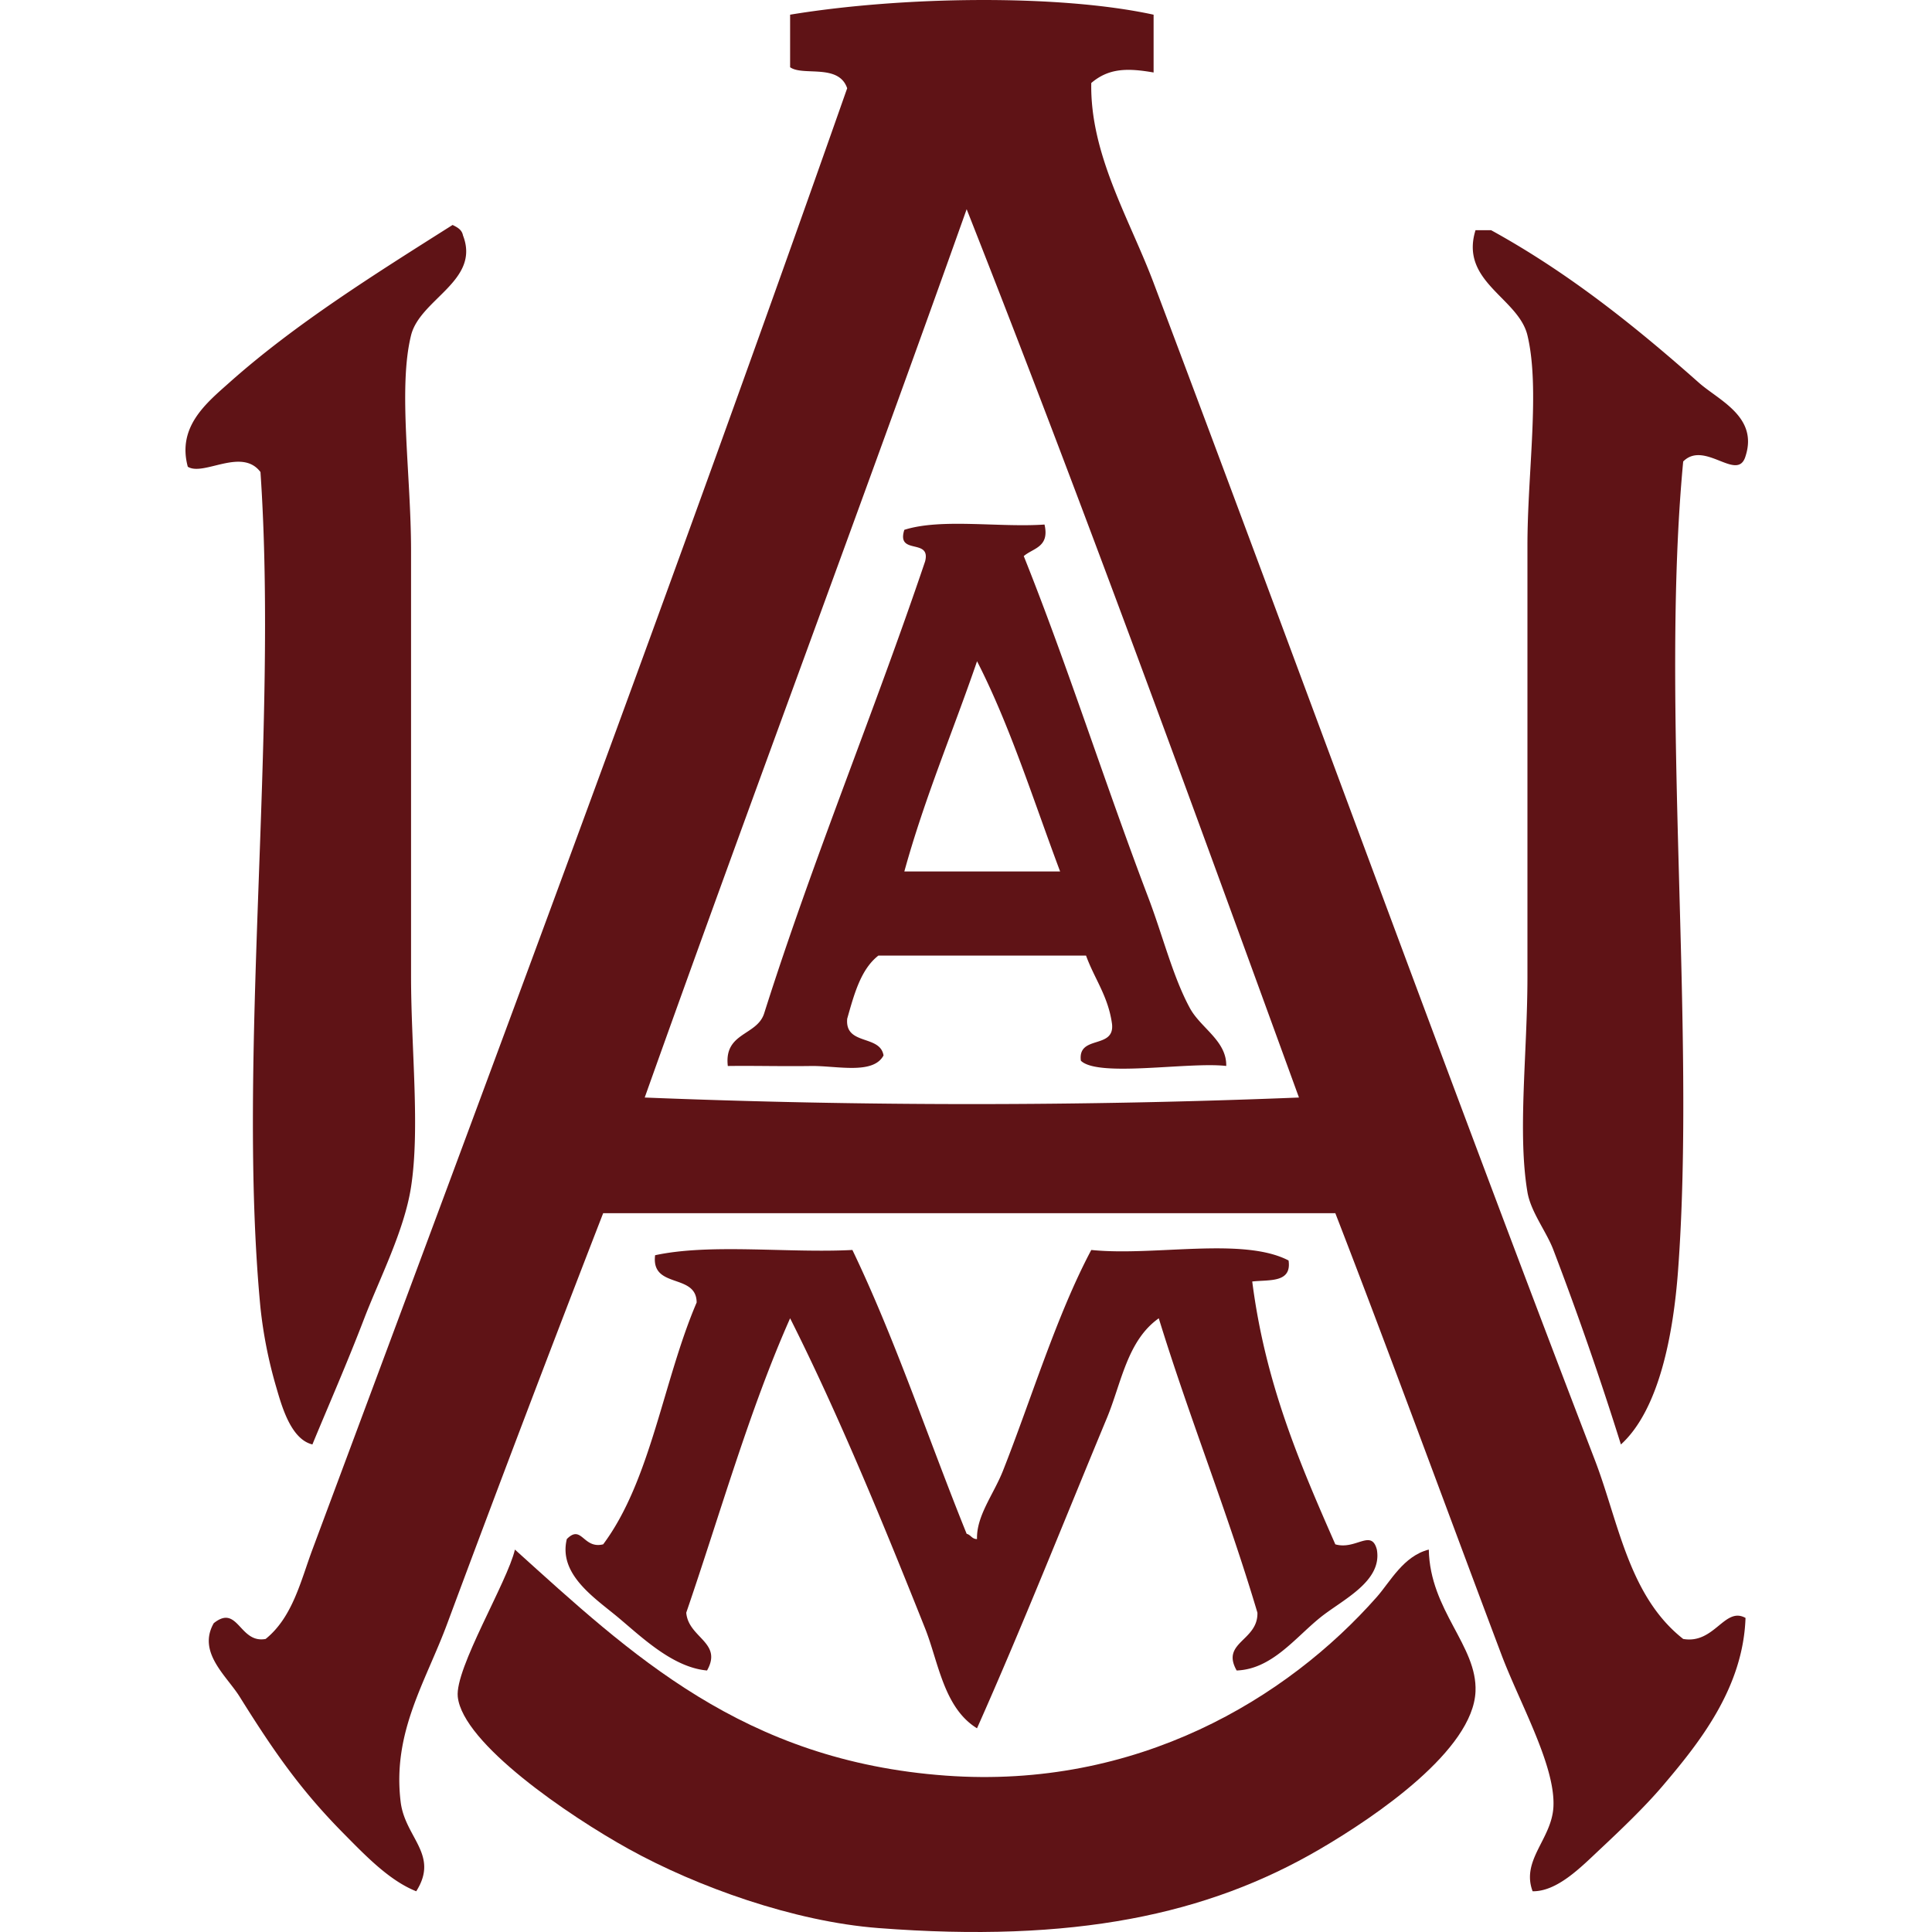
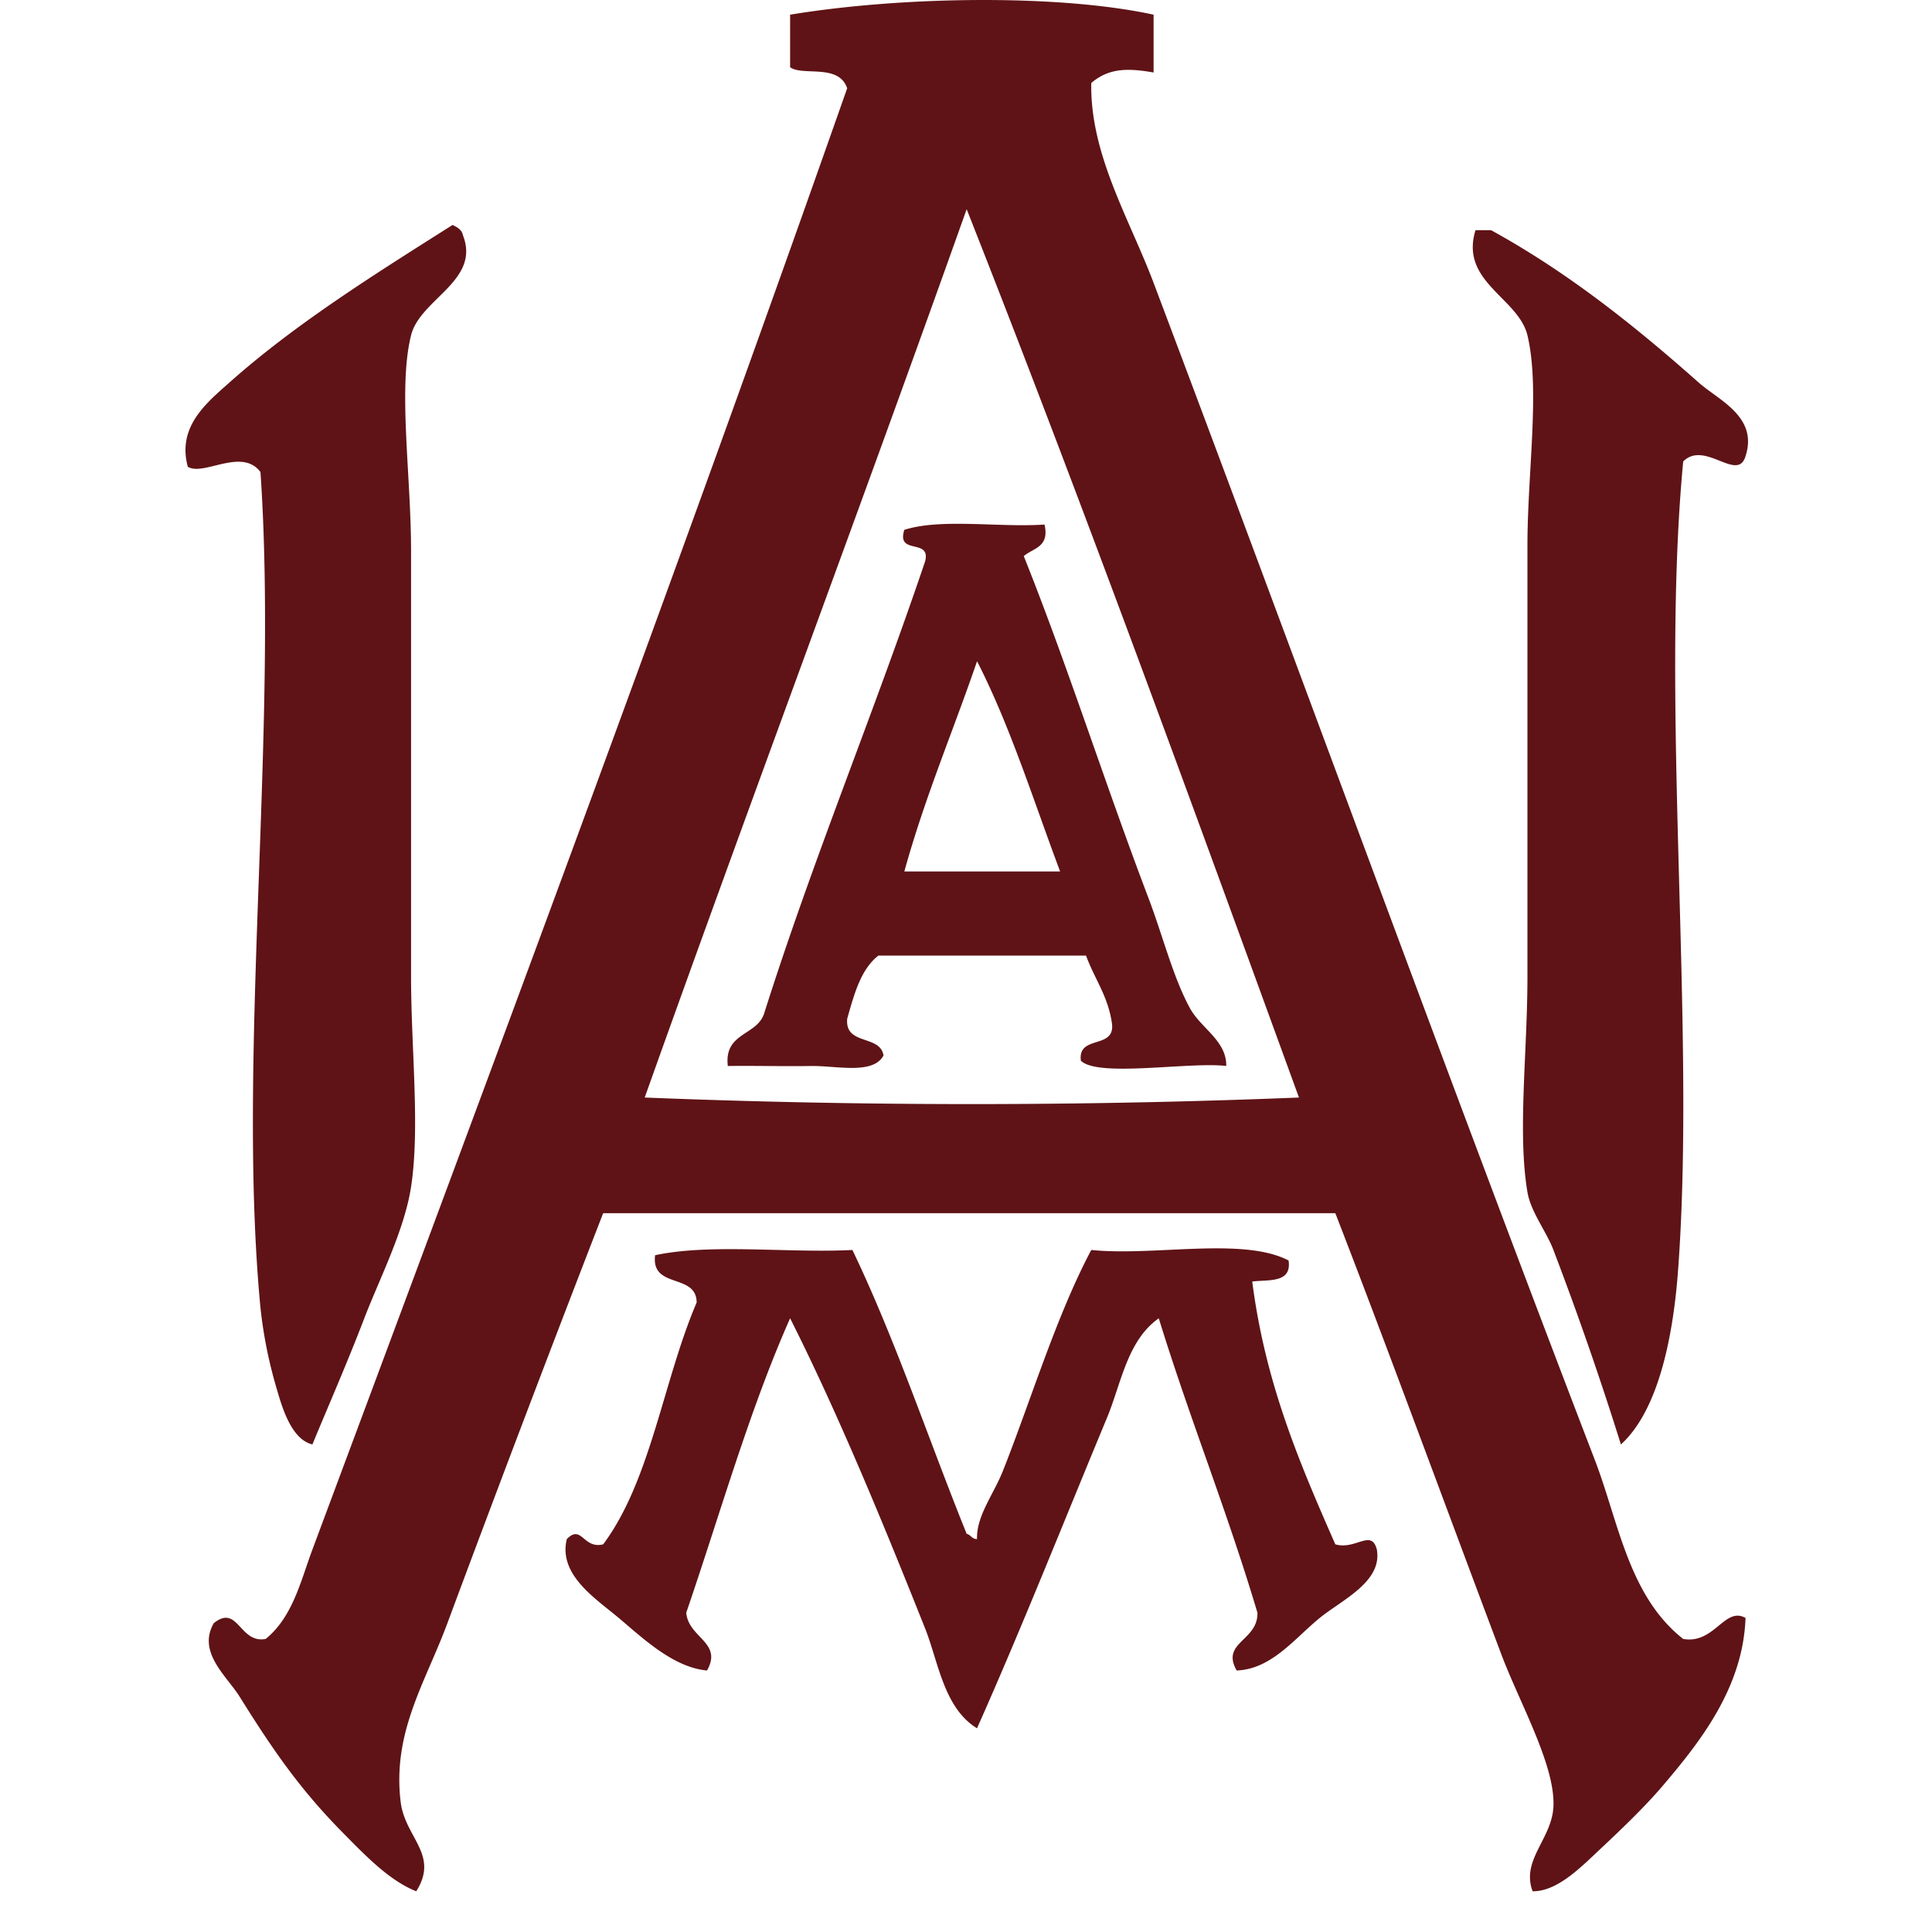
<svg xmlns="http://www.w3.org/2000/svg" fill="none" viewBox="0 0 500 500">
  <path fill="#5F1316" fill-rule="evenodd" d="M166.85 284.04a2113 2113 0 0 0 169.32 0c-28.12-77.19-56.2-154.42-86-229.9-27.39 77.02-55.9 152.9-83.32 229.9M298.55 3.8v14.96c-6.78-1.18-11.6-1.15-16.13 2.72-.34 18.49 9.85 35.07 16.12 51.7 37.56 99.53 75.83 204.81 114.23 304.73 6.11 15.9 8.7 35.14 22.84 46.25 8.11 1.4 10.71-8.48 16.13-5.44-.63 18.18-11.99 32.35-21.5 43.53-4.64 5.45-10.9 11.42-16.13 16.32-4.97 4.66-11.07 10.96-17.47 10.89-3.02-8.06 4.9-13.46 5.38-21.77.6-10.62-8.66-26.79-13.44-39.45-13.8-36.6-29.69-79.98-43-114.27H156.1a8155 8155 0 0 0-40.31 106.1c-5.63 15.24-14.3 28.17-12.1 46.26 1.13 9.29 10.05 13.64 4.03 23.13-6.95-2.76-13.08-9.17-18.81-14.97-10.9-11.03-17.79-20.8-26.88-35.37-3.38-5.42-11.02-11.48-6.71-19.04 6.3-5.06 6.63 5.35 13.43 4.08 7-5.65 9.1-15.1 12.1-23.13C126.8 277.78 174.9 149 219.25 22.84c-2.21-6.47-11.44-3.06-14.77-5.44V3.8c29-4.78 69.52-5.34 94.06 0Z" clip-rule="evenodd" />
  <path fill="#5F1316" fill-rule="evenodd" d="M119.82 60.93c4.57 11.75-11.1 16.43-13.44 25.85-3.41 13.75 0 36.07 0 55.78v110.19c0 18.58 2.35 39.15 0 54.42-1.73 11.25-8.16 23.76-12.1 34-4.54 11.85-9.28 22.59-13.43 32.65-5.63-1.35-7.98-10.08-9.4-14.96a117 117 0 0 1-4.04-20.4c-6.16-64.4 4.61-148.86 0-216.3-4.85-6.45-14.74 1.18-18.81-1.37-2.8-10.35 4.81-16.48 10.75-21.77 17.1-15.24 37.81-28.16 57.78-40.8 1.2.6 2.4 1.19 2.69 2.71m262.04-1.36h4.03c19.75 10.86 36.85 24.47 53.75 39.45 5.17 4.59 15.42 8.82 12.1 19.05-2.04 6.87-10.56-4.24-16.13 1.36-5.97 63.05 3.34 147.06-1.34 209.5-1.22 16.3-4.85 35.87-14.78 44.9a869 869 0 0 0-17.47-50.34c-1.78-4.72-5.86-9.85-6.72-14.97-2.6-15.44 0-36.07 0-55.77V141.2c0-18.92 3.32-40.6 0-54.42-2.34-9.73-17.57-13.83-13.44-27.2ZM234.04 225.54h40.32c-6.91-18.4-12.94-37.7-21.5-54.41-6.23 18.18-13.54 35.27-18.82 54.41m36.28-89.79c1.36 5.91-2.96 6.07-5.37 8.17 11.27 28.12 20.96 58.74 32.25 88.42 3.73 9.81 6.35 20.48 10.75 28.57 2.8 5.16 9.54 8.44 9.4 14.96-9.59-1.13-33.17 3.03-37.62-1.36-.87-6.77 8.81-2.86 8.06-9.52-.98-7.17-4.56-11.7-6.72-17.68h-53.75c-4.55 3.55-6.26 9.98-8.06 16.32-.66 7.02 8.53 4.06 9.4 9.52-2.71 5.06-12.2 2.62-18.8 2.73-7.4.11-15.32-.1-21.5 0-1.02-8.74 7.53-7.79 9.4-13.6 12.73-40.18 28.3-77.46 41.66-117 1.57-6.13-7.51-1.47-5.38-8.16 9.54-3.04 24.54-.56 36.28-1.37m12.1 187.74c16.26 1.67 39.23-3.44 51.06 2.72.86 5.86-4.98 4.94-9.4 5.44 3.39 26.5 12.4 47.3 21.5 68.02 5.29 1.54 9.33-4.1 10.75 1.36 1.48 8.35-9.1 13.05-14.78 17.69-6.46 5.25-12.46 13.27-21.5 13.6-4.17-7.33 5.57-7.64 5.37-14.96-7.77-26.15-17.55-50.26-25.53-76.19-8.2 5.8-9.68 16.81-13.44 25.85-10.71 25.74-22.03 54.29-33.6 80.26-8.63-5.3-10-17.24-13.43-25.84-10.43-26.18-22.32-55.23-34.94-80.27-10.56 23.78-18.1 50.6-26.88 76.19.55 6.56 9.5 7.66 5.38 14.96-8.76-.78-16.71-8.45-22.85-13.6-6.02-5.06-15.69-11.16-13.44-20.41 3.88-3.94 4.2 2.65 9.41 1.36 12.34-16.53 15.52-42.33 24.19-62.58-.02-7.69-11.85-3.42-10.75-12.24 14.4-3.1 34.44-.5 51.06-1.36 11.14 23.19 19.68 49 29.57 73.46 1.09.26 1.34 1.36 2.68 1.36-.17-6.05 4.31-11.58 6.72-17.69 7.29-18.42 13.82-40.12 22.85-57.13" clip-rule="evenodd" />
-   <path fill="#5F1316" fill-rule="evenodd" d="M369.77 401.03c.31 15.84 12.6 24.9 12.09 36.73-.64 15.11-25.48 32.15-40.31 40.81-29.1 17-63.67 24.3-114.23 20.41-21.92-1.68-46.98-10.72-64.5-20.4-15.83-8.76-43.08-27.42-44.35-39.46-.77-7.35 12.86-29.73 14.79-38.09 30.04 27.1 59.06 54.69 111.53 58.5 49.4 3.59 88.27-19.87 111.54-46.25 3.48-3.95 6.88-10.59 13.44-12.25" clip-rule="evenodd" />
</svg>